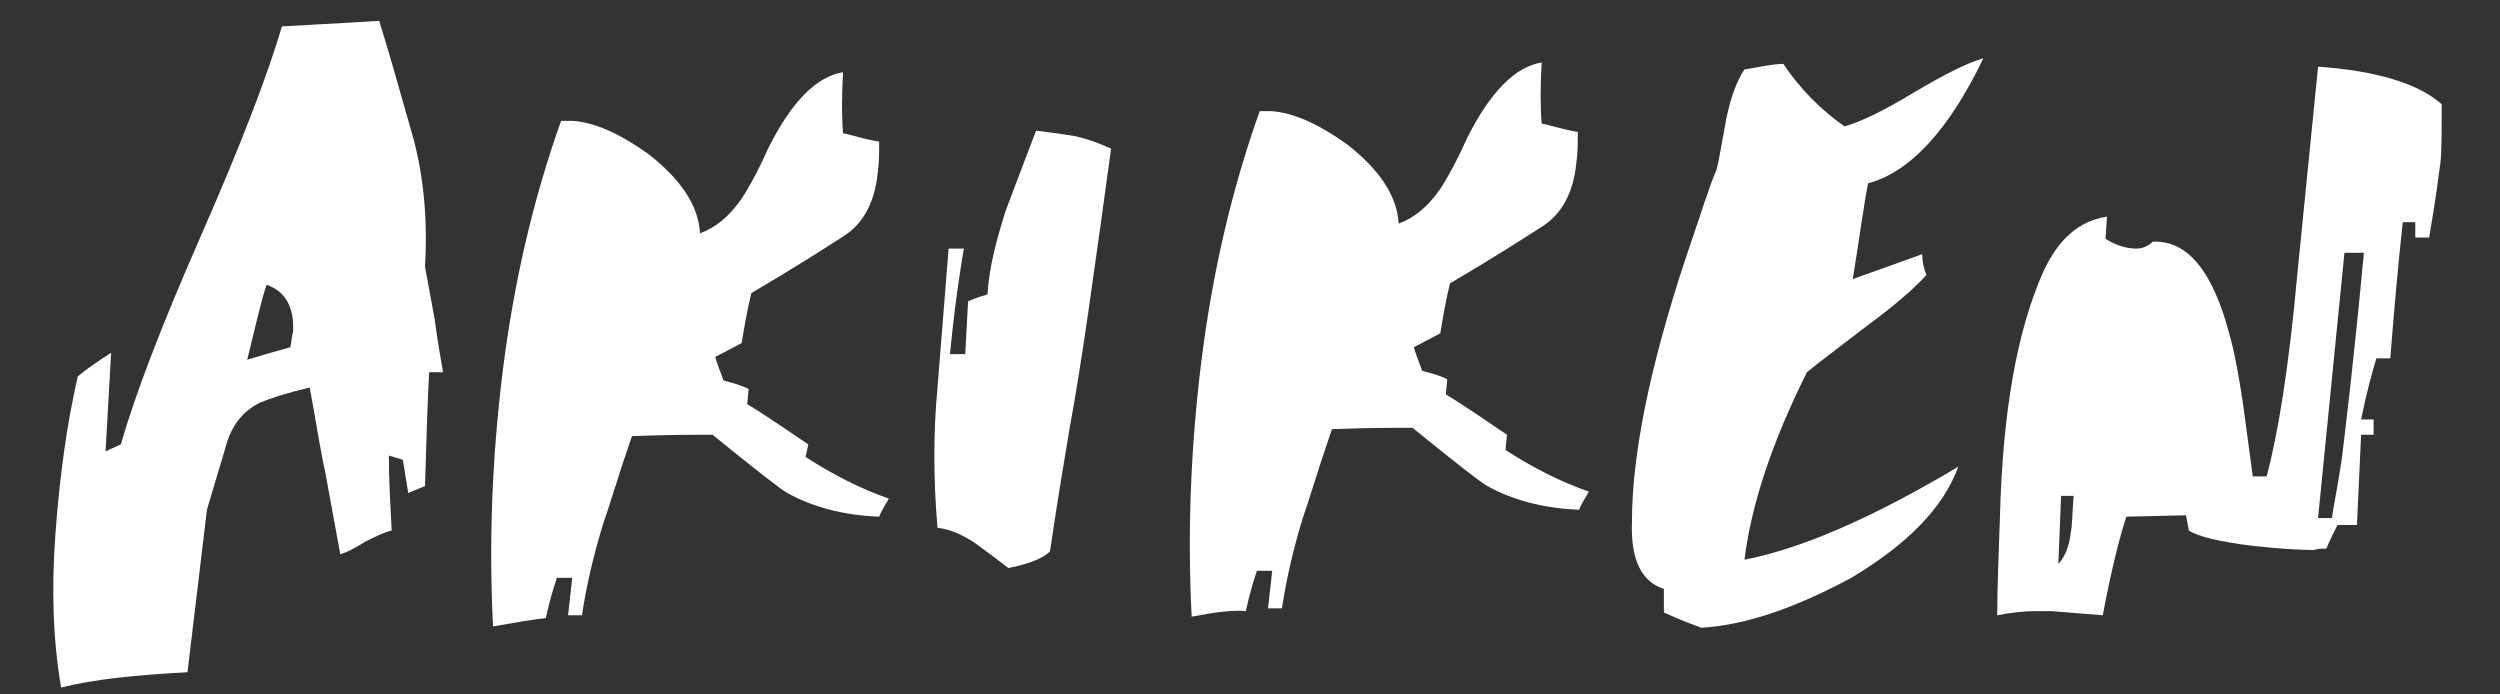
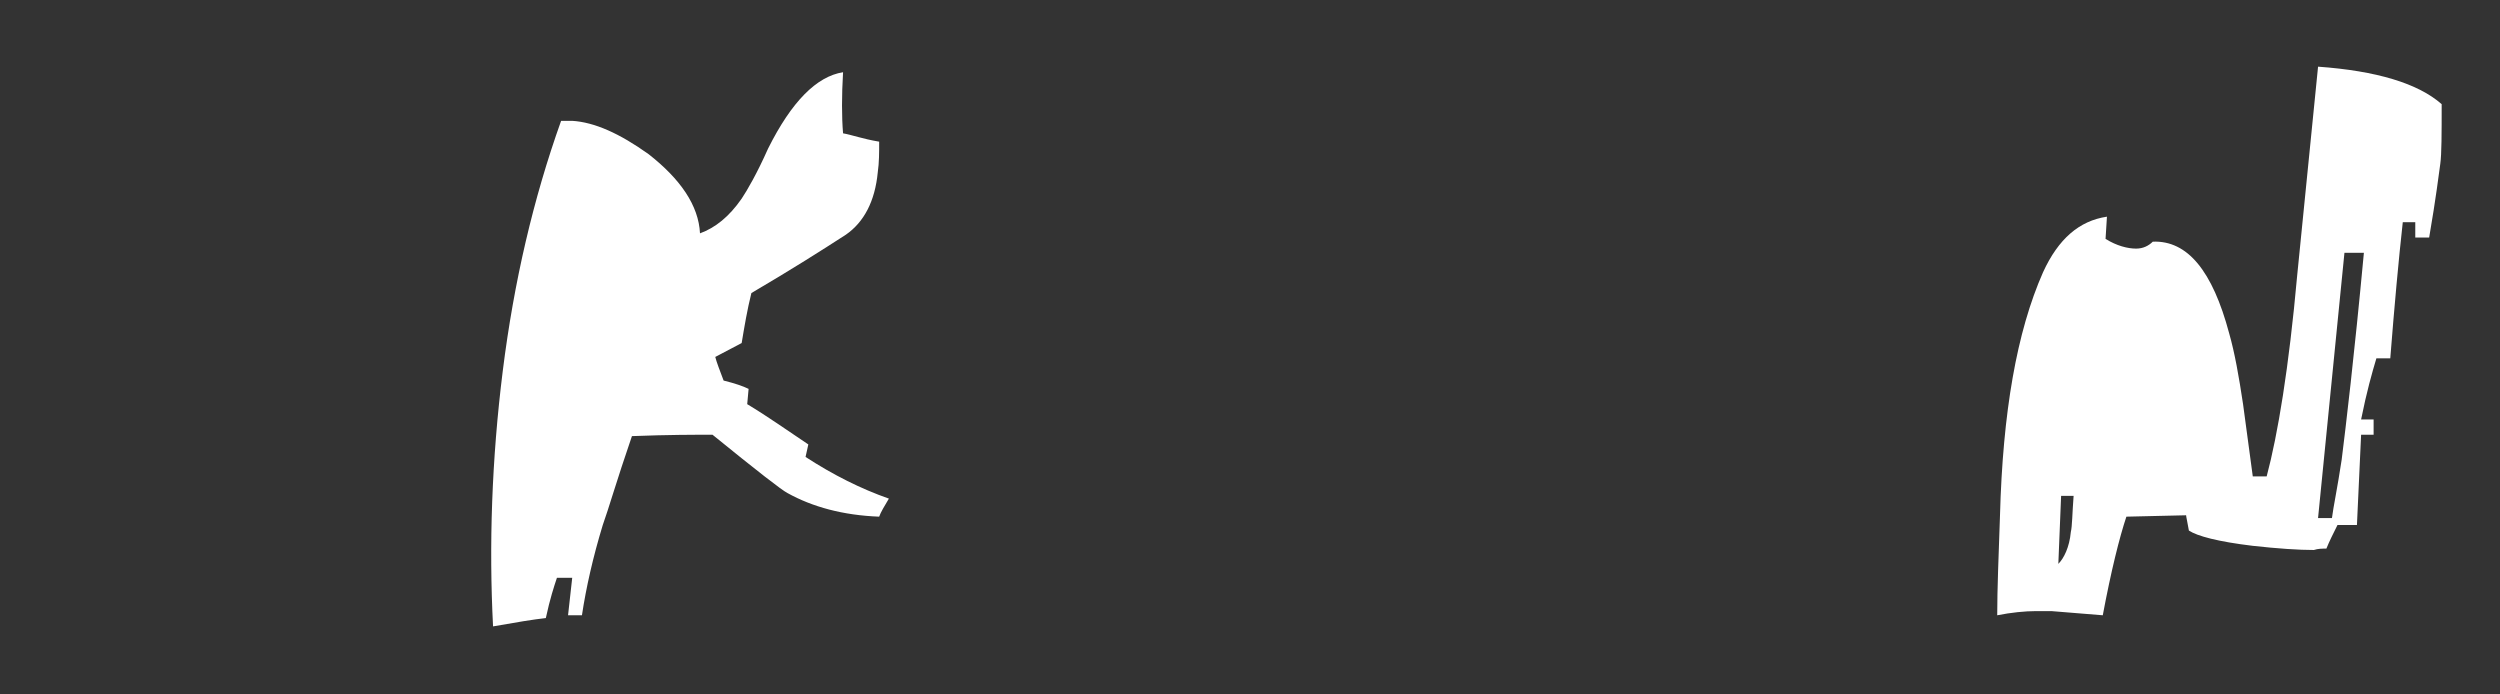
<svg xmlns="http://www.w3.org/2000/svg" version="1.1" id="レイヤー_1" x="0px" y="0px" viewBox="0 0 180 50" style="enable-background:new 0 0 180 50;" xml:space="preserve">
  <rect x="0" y="0" width="180" height="50" fill="#333333" stroke="none" />
  <style type="text/css">
	.st0{fill:#FFFFFF;}
</style>
  <g>
-     <path class="st0" d="M4.4,49.5C3.8,46,3.7,42.3,4,38.3c0.3-4,0.8-7.7,1.6-11.2c0.6-0.5,1.3-1,2.4-1.7l-0.4,7.1   C7.6,32.5,8,32.3,8.7,32c1-3.5,2.9-8.5,5.8-15.1c2.9-6.6,4.8-11.6,5.8-15c1.6-0.1,3.9-0.2,7-0.4c0.6,1.9,1.4,4.7,2.5,8.6   c0.7,2.7,1,5.7,0.8,9.1l0.7,3.8c0.1,0.8,0.3,2.1,0.6,3.8l-1,0c-0.1,1.8-0.2,4.6-0.3,8.2c-0.5,0.2-1,0.4-1.2,0.5   c-0.1-0.5-0.2-1.3-0.4-2.4c-0.3-0.1-0.7-0.2-1-0.3c0,1.7,0.1,3.5,0.2,5.4c-0.5,0.1-1.1,0.4-1.9,0.8c-0.8,0.5-1.4,0.8-1.8,0.9   l-1.1-6c-0.3-1.3-0.6-3.3-1.1-6c-1.7,0.4-2.9,0.8-3.6,1.1c-1.2,0.6-2,1.6-2.4,3l-1.4,4.7l-1.4,11.7C9.8,48.6,6.8,48.9,4.4,49.5z    M17.8,25.9c1-0.3,2-0.6,3.1-0.9c0.1-0.4,0.1-0.8,0.2-1.1c0.1-1.7-0.5-2.9-1.9-3.4C18.8,21.6,18.4,23.5,17.8,25.9z" />
    <path class="st0" d="M35.5,45.1c-0.3-5.8-0.1-12,0.7-18.4c0.8-6.4,2.2-12.4,4.2-18c0.2,0,0.5,0,0.8,0c1.6,0.1,3.4,0.9,5.5,2.4   c2.3,1.8,3.6,3.7,3.7,5.7c1.1-0.4,2.1-1.2,3-2.5c0.4-0.6,1.1-1.8,1.9-3.6c1.7-3.4,3.5-5.2,5.4-5.5c-0.1,1.7-0.1,3.2,0,4.4   c0.6,0.1,1.4,0.4,2.6,0.6c0,0.8,0,1.5-0.1,2.2c-0.2,2.1-1,3.6-2.3,4.5c-1.7,1.1-3.9,2.5-6.8,4.2c-0.3,1.2-0.5,2.4-0.7,3.6   c-0.6,0.3-1.3,0.7-1.9,1c0.1,0.4,0.3,0.9,0.6,1.7c0.8,0.2,1.4,0.4,1.8,0.6l-0.1,1.1c1.5,0.9,2.9,1.9,4.4,2.9L58,32.9   c2,1.3,4,2.3,6,3c-0.3,0.5-0.6,1-0.7,1.3c-2.6-0.1-4.8-0.7-6.6-1.7c-0.4-0.2-2.2-1.6-5.4-4.2c-1.3,0-3.2,0-5.8,0.1   c-1.1,3.2-1.7,5.3-2.1,6.4c-0.7,2.3-1.2,4.5-1.5,6.5l-1,0l0.3-2.7l-1.1,0c-0.2,0.6-0.5,1.5-0.8,2.9C38.4,44.6,37.2,44.8,35.5,45.1z   " />
-     <path class="st0" d="M72.6,40.9c-0.5-0.4-1.3-1-2.4-1.8c-0.9-0.6-1.8-1-2.7-1.1c-0.3-3.5-0.3-6.9,0-10.1l0.8-10l1.1,0   c-0.5,2.9-0.8,5.5-1,7.6l1.1,0l0.2-3.8c0.2-0.1,0.7-0.3,1.4-0.5c0.1-1.8,0.6-3.8,1.3-6c0.5-1.3,1.2-3.2,2.2-5.8   c0.6,0.1,1.6,0.2,2.8,0.4c0.9,0.2,1.7,0.5,2.6,0.9c-1.2,8.7-2.1,15.4-3,20.2c-0.4,2.4-0.9,5.4-1.4,8.8   C75.1,40.2,74.1,40.6,72.6,40.9z" />
-     <path class="st0" d="M85.8,44.4c-0.3-5.8-0.1-12,0.7-18.4c0.8-6.4,2.2-12.4,4.2-18c0.2,0,0.5,0,0.8,0c1.6,0.1,3.4,0.9,5.5,2.4   c2.3,1.8,3.6,3.7,3.7,5.7c1.1-0.4,2.1-1.2,3-2.5c0.4-0.6,1.1-1.8,1.9-3.6c1.7-3.4,3.5-5.2,5.4-5.5c-0.1,1.7-0.1,3.2,0,4.4   c0.6,0.1,1.4,0.4,2.6,0.6c0,0.8,0,1.5-0.1,2.2c-0.2,2.1-1,3.6-2.3,4.5c-1.7,1.1-3.9,2.5-6.8,4.2c-0.3,1.2-0.5,2.4-0.7,3.6   c-0.6,0.3-1.3,0.7-1.9,1c0.1,0.4,0.3,0.9,0.6,1.7c0.8,0.2,1.4,0.4,1.8,0.6l-0.1,1.1c1.5,0.9,2.9,1.9,4.4,2.9l-0.1,1.1   c2,1.3,4,2.3,6,3c-0.3,0.5-0.6,1-0.7,1.3c-2.6-0.1-4.8-0.7-6.6-1.7c-0.4-0.2-2.2-1.6-5.4-4.2c-1.3,0-3.2,0-5.8,0.1   c-1.1,3.2-1.7,5.3-2.1,6.4c-0.7,2.3-1.2,4.5-1.5,6.5l-1,0l0.3-2.7l-1.1,0c-0.2,0.6-0.5,1.5-0.8,2.9C88.7,43.9,87.4,44.1,85.8,44.4z   " />
-     <path class="st0" d="M122.5,45.2c-0.5-0.2-1.4-0.5-2.7-1.1l0-1.7c-1.6-0.5-2.4-2.1-2.3-4.8c0-4.9,1.3-11.2,3.8-18.8   c1.1-3.2,1.8-5.5,2.3-6.6c0.2-0.8,0.4-2.1,0.7-3.7c0.3-1.4,0.7-2.6,1.3-3.5c1.2-0.2,2.1-0.4,2.8-0.4c1.2,1.8,2.7,3.3,4.4,4.5   c1.1-0.3,2.8-1.1,5.1-2.5c2.2-1.3,3.8-2.1,4.9-2.4c-2.5,5.2-5.3,8.2-8.3,9c-0.3,1.5-0.6,3.8-1.1,6.9c0.5-0.2,1.4-0.5,2.5-0.9   l2.5-0.9c0,0.5,0.1,1,0.3,1.5c-0.9,1-2.3,2.2-4.2,3.6c-2.2,1.7-3.7,2.8-4.4,3.4c-2.5,5-4,9.5-4.5,13.5c4.1-0.8,9.2-3,15.4-6.7   c-1.1,3-3.7,5.6-7.7,8C129.2,43.8,125.7,45,122.5,45.2z" />
    <path class="st0" d="M143.8,44.3c0-1.9,0.1-4.3,0.2-7.2c0.2-7.4,1.2-13.2,3.1-17.5c1.1-2.4,2.6-3.7,4.6-4l-0.1,1.6   c0.8,0.5,1.6,0.7,2.2,0.7c0.5,0,0.9-0.2,1.2-0.5c2.5-0.1,4.3,2.1,5.5,6.6c0.4,1.4,0.7,3.1,1,5.1l0.7,5.2l1,0   c0.8-3,1.6-7.8,2.2-14.5l1.5-15c4.2,0.3,7.2,1.2,8.9,2.7c0,2.1,0,3.6-0.1,4.3c-0.1,0.7-0.3,2.4-0.8,5.3l-1,0l0-1.1l-0.9,0   c-0.3,2.7-0.6,6-0.9,9.8l-1,0c-0.3,1-0.7,2.4-1.1,4.4l0.9,0l0,1.1l-0.9,0l-0.3,6.5l-1.4,0c-0.3,0.6-0.6,1.2-0.8,1.7   c-0.3,0-0.6,0-0.9,0.1c-1.1,0-2.6-0.1-4.4-0.3c-2.5-0.3-4-0.7-4.6-1.1c-0.1-0.6-0.2-1-0.2-1.1l-4.3,0.1c-0.5,1.5-1.1,3.9-1.7,7.1   l-3.7-0.3c-0.2,0-0.6,0-1.1,0C145.8,44,144.8,44.1,143.8,44.3z M148.2,40.6c0.4-0.4,0.8-1.2,0.9-2.3c0.1-0.4,0.1-1.3,0.2-2.6   l-0.9,0L148.2,40.6z M166.9,37.3l1,0c0.1-0.8,0.4-2.2,0.7-4.2c0.3-2.4,0.9-7.4,1.6-14.9l-1.4,0L166.9,37.3z" />
  </g>
</svg>